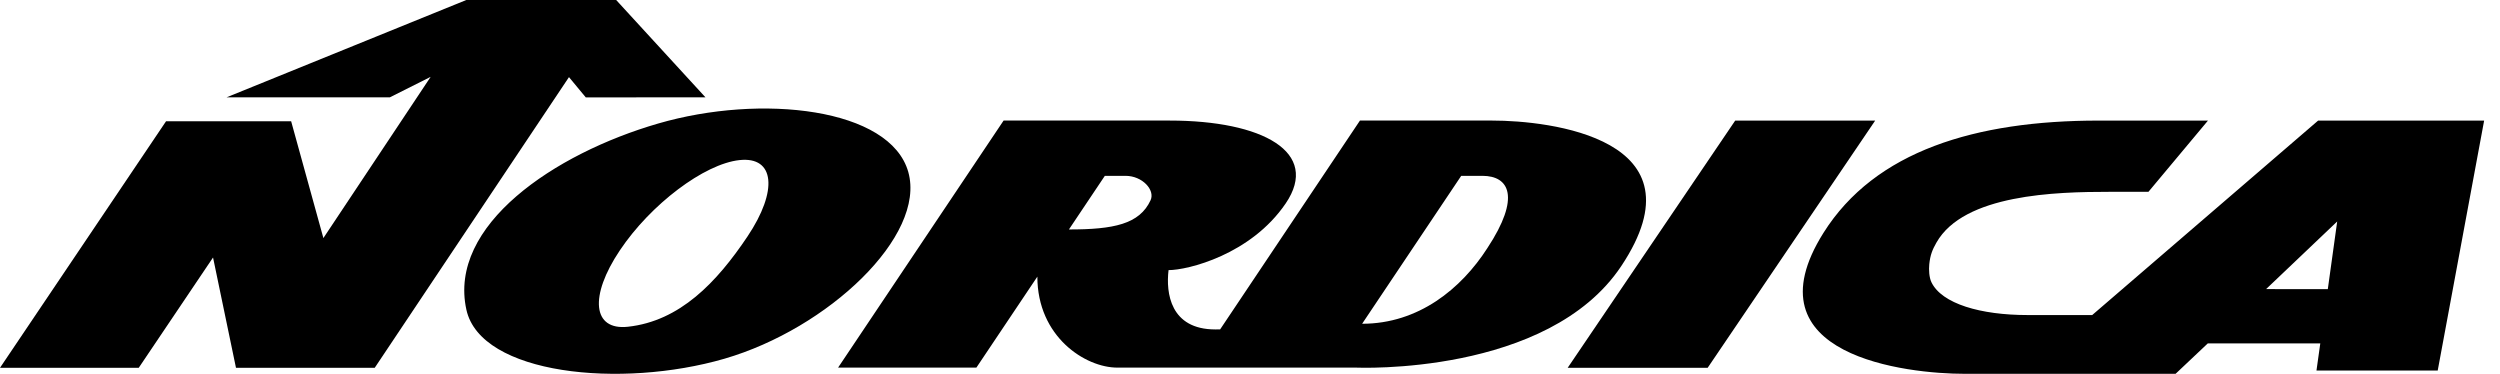
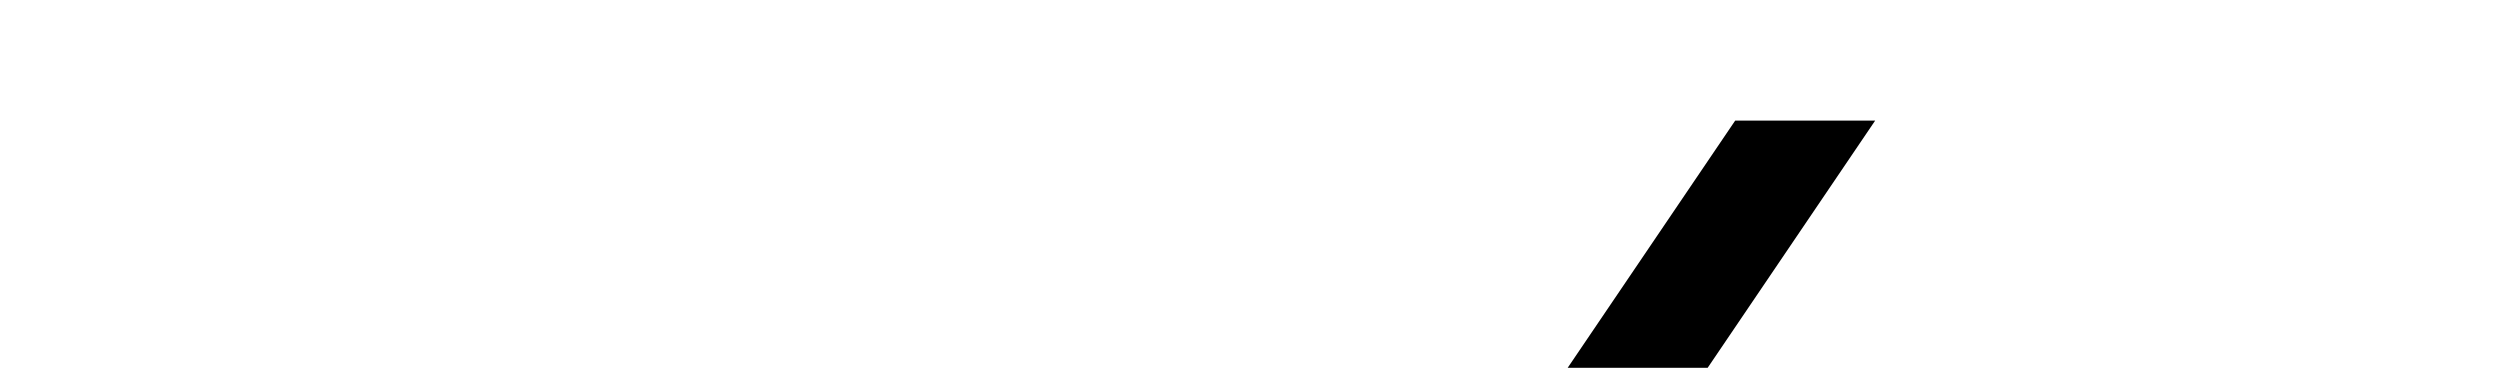
<svg xmlns="http://www.w3.org/2000/svg" fill="none" viewBox="0 0 107 16" height="16" width="107">
-   <path fill="black" d="M25.072 4.169L30.193 4.165L26.372 0H19.958L9.699 4.165H16.688L18.432 3.289L13.841 10.189L12.461 5.19H7.107L0 15.742H5.938L9.118 11.021L10.1 15.742H16.038L24.352 3.301L25.072 4.169Z" />
-   <path fill="black" d="M38.875 7.362C38.104 4.622 32.592 4.001 28.165 5.288C23.736 6.574 19.162 9.641 19.962 13.258C20.577 16.038 26.579 16.64 31.007 15.353C35.435 14.066 39.645 10.102 38.875 7.362ZM31.992 10.122C30.673 12.09 29.098 13.743 26.872 13.985C25.364 14.149 25.21 12.683 26.529 10.716C27.848 8.745 30.14 7.015 31.649 6.852C33.157 6.688 33.312 8.153 31.992 10.122ZM99.216 5.161L89.544 13.486L86.775 13.484C84.782 13.484 83.104 13.005 82.662 12.073C82.569 11.876 82.548 11.546 82.573 11.308C82.613 10.917 82.707 10.686 82.878 10.385C84.054 8.31 87.999 8.21 90.286 8.21H91.953L94.501 5.161H89.819C84.57 5.161 80.252 6.454 78.043 9.969C74.728 15.246 81.64 15.999 84.082 15.999H93.115L94.493 14.698H99.308L99.145 15.859H104.334L106.321 5.161H99.216ZM99.63 12.376L96.989 12.373L100.032 9.479L99.63 12.376Z" />
  <path fill="black" d="M74.266 5.162L67.096 15.743H73.087L80.257 5.162H74.266Z" />
-   <path fill="black" d="M69.391 11.387C66.255 16.098 58.043 15.734 58.043 15.734H47.824C46.449 15.734 44.399 14.413 44.399 11.84L41.789 15.734H35.87L42.954 5.16H50.057C54.049 5.16 56.517 6.517 55.027 8.708C53.535 10.901 50.836 11.561 50.014 11.561C49.898 12.535 50.084 14.1 52.018 14.1L52.221 14.099L58.206 5.16H63.867C66.291 5.16 73.038 5.908 69.391 11.387ZM49.245 8.569C49.445 8.133 48.895 7.526 48.173 7.526H47.287L45.75 9.821C47.66 9.821 48.771 9.598 49.245 8.569ZM63.658 10.621C65.103 8.429 64.591 7.526 63.448 7.526H62.54L58.299 13.857C60.71 13.857 62.54 12.361 63.658 10.621Z" />
</svg>